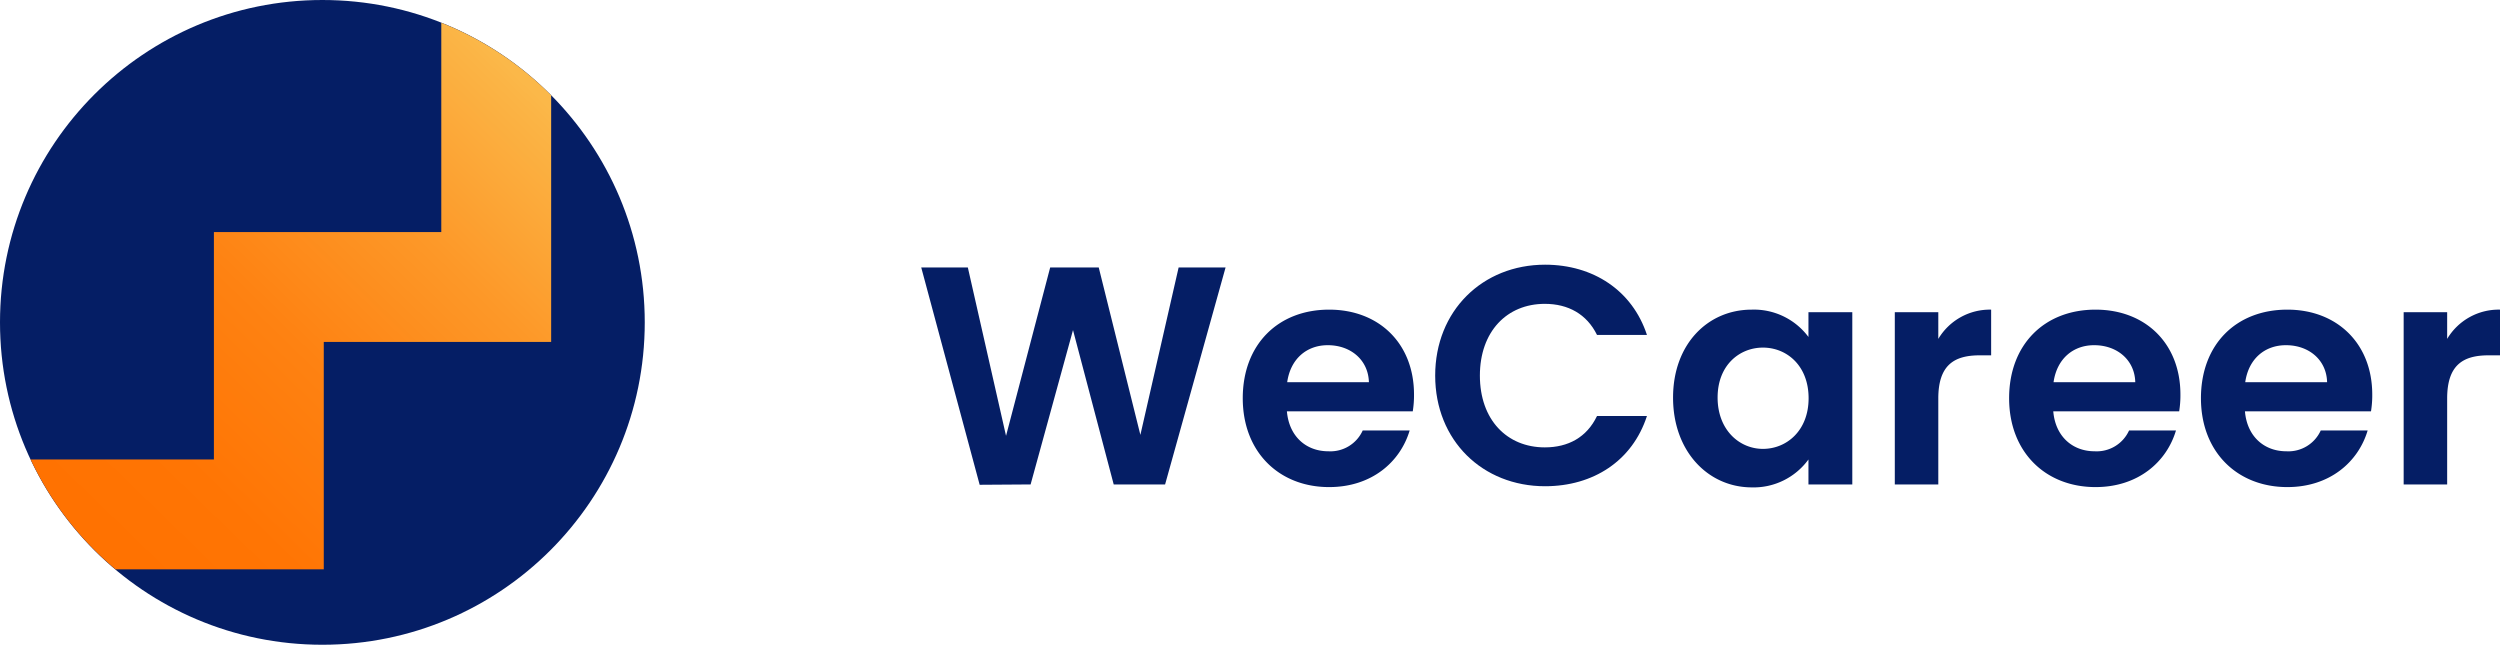
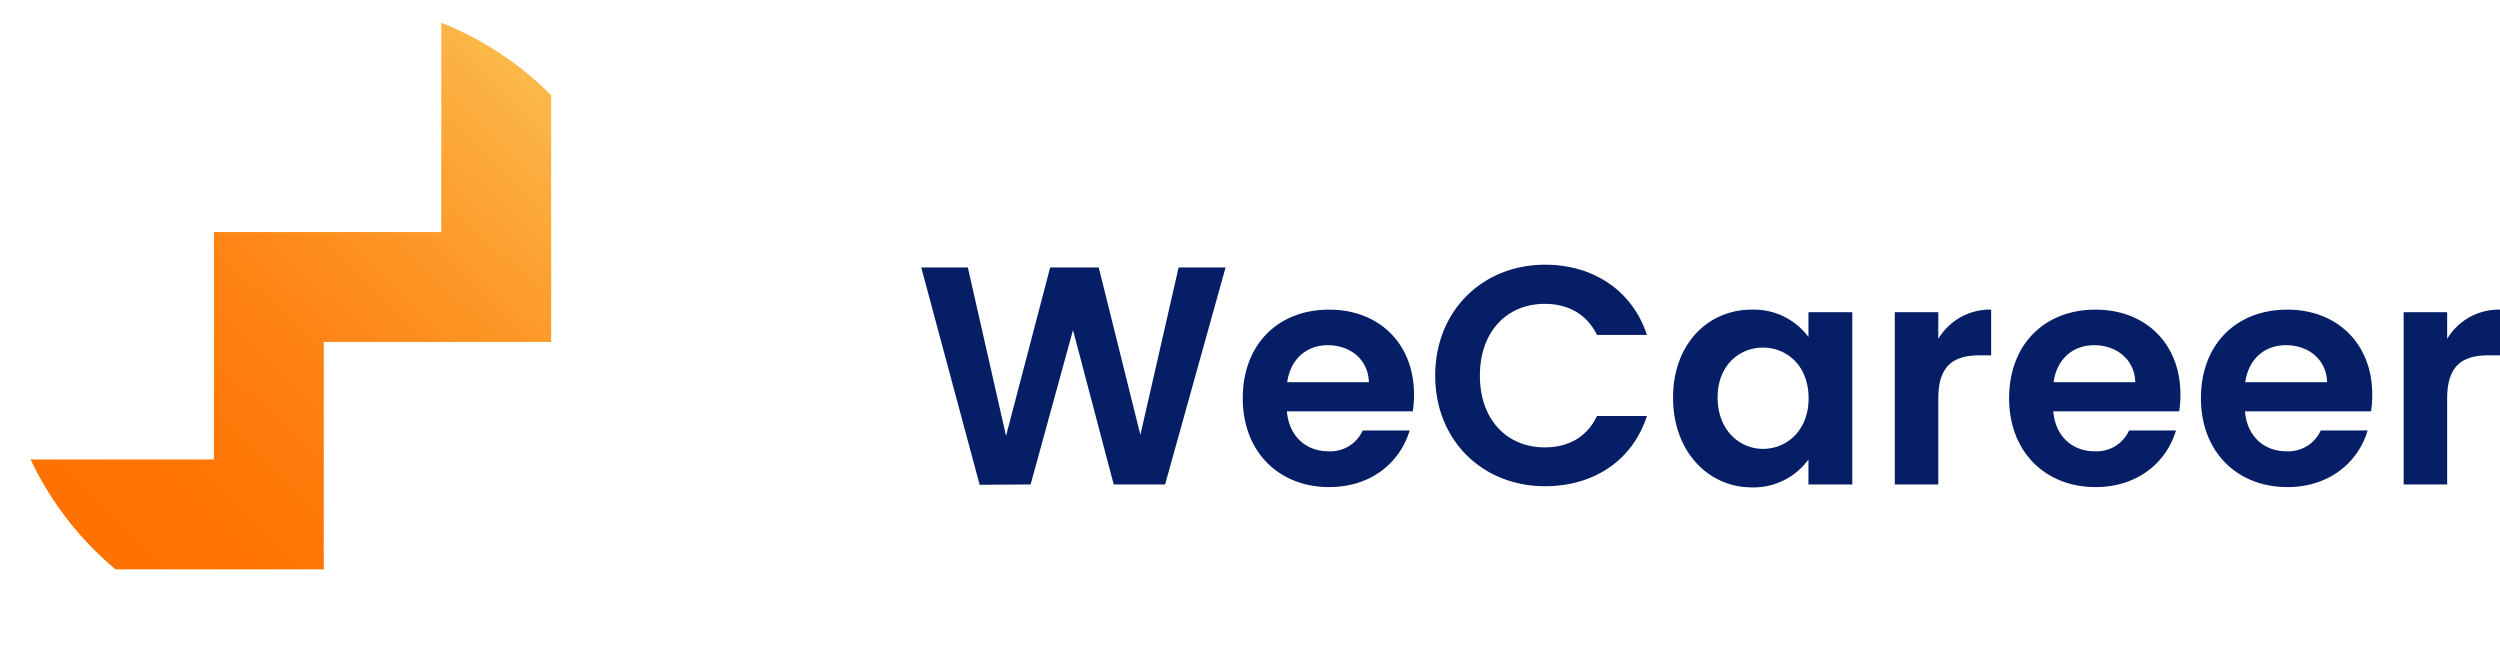
<svg xmlns="http://www.w3.org/2000/svg" viewBox="0 0 500.58 129.1">
  <defs>
    <style>.cls-1{fill:#051e65;}.cls-2{fill:url(#linear-gradient);}</style>
    <linearGradient id="linear-gradient" x1="19.9" y1="115.89" x2="110.85" y2="22.17" gradientUnits="userSpaceOnUse">
      <stop offset="0" stop-color="#ff7100" />
      <stop offset="0.22" stop-color="#ff7504" />
      <stop offset="0.47" stop-color="#fe8212" />
      <stop offset="0.72" stop-color="#fd9828" />
      <stop offset="0.98" stop-color="#fbb546" />
      <stop offset="1" stop-color="#fbb849" />
    </linearGradient>
  </defs>
  <g id="Layer_2" data-name="Layer 2">
    <g id="Layer_3" data-name="Layer 3">
-       <circle class="cls-1" cx="64.55" cy="64.55" r="64.55" />
      <path class="cls-2" d="M64.83,68.47h45.53V19.08a64.75,64.75,0,0,0-22-14.53V46.47H42.83V92H6.13a64.56,64.56,0,0,0,17,22H64.83Z" />
      <path class="cls-1" d="M184.46,53.55h9.33l7.65,33.72,8.84-33.72H220l8.34,33.53L236,53.55h9.4L233.29,97H223l-8.15-30.91L206.36,97l-10.2.07Z" />
      <path class="cls-1" d="M266.13,97.53c-10,0-17.29-7-17.29-17.79S255.93,62,266.13,62c10,0,17,6.78,17,17a20,20,0,0,1-.25,3.36h-25.2c.44,5.1,3.92,8,8.28,8a7.1,7.1,0,0,0,6.9-4.17h9.4C280.38,92.5,274.66,97.53,266.13,97.53Zm-8.39-21H274.1c-.13-4.54-3.74-7.41-8.21-7.41C261.72,69.1,258.42,71.78,257.74,76.51Z" />
      <path class="cls-1" d="M309.37,53c9.64,0,17.48,5.16,20.4,14.06h-10c-2.05-4.17-5.78-6.22-10.45-6.22-7.59,0-13,5.54-13,14.37s5.41,14.37,13,14.37c4.67,0,8.4-2,10.45-6.28h10c-2.92,9-10.76,14.06-20.4,14.06-12.51,0-22-9.15-22-22.15S296.86,53,309.37,53Z" />
      <path class="cls-1" d="M350.73,62a13.61,13.61,0,0,1,11.38,5.47V62.51h8.78V97h-8.78v-5a13.59,13.59,0,0,1-11.44,5.59C342,97.53,335,90.38,335,79.62S342,62,350.73,62ZM353,69.6c-4.67,0-9.08,3.49-9.08,10S348.3,89.88,353,89.88s9.14-3.61,9.14-10.14S357.76,69.6,353,69.6Z" />
      <path class="cls-1" d="M388.11,97H379.4V62.51h8.71v5.35A12,12,0,0,1,398.69,62v9.15h-2.3c-5.17,0-8.28,2-8.28,8.64Z" />
      <path class="cls-1" d="M419.59,97.53c-10,0-17.3-7-17.3-17.79S409.39,62,419.59,62c10,0,17,6.78,17,17a20,20,0,0,1-.25,3.36H411.13c.43,5.1,3.92,8,8.27,8a7.12,7.12,0,0,0,6.91-4.17h9.39C433.83,92.5,428.11,97.53,419.59,97.53Zm-8.4-21h16.36c-.12-4.54-3.73-7.41-8.21-7.41C415.17,69.1,411.87,71.78,411.19,76.51Z" />
      <path class="cls-1" d="M458,97.53c-10,0-17.3-7-17.3-17.79S447.76,62,458,62c9.95,0,17,6.78,17,17a20,20,0,0,1-.25,3.36H449.51c.43,5.1,3.92,8,8.27,8a7.12,7.12,0,0,0,6.91-4.17h9.39C472.21,92.5,466.49,97.53,458,97.53Zm-8.4-21h16.36c-.12-4.54-3.73-7.41-8.21-7.41C453.55,69.1,450.25,71.78,449.57,76.51Z" />
      <path class="cls-1" d="M490,97h-8.71V62.51H490v5.35A12,12,0,0,1,500.58,62v9.15h-2.31c-5.16,0-8.27,2-8.27,8.64Z" />
    </g>
  </g>
</svg>